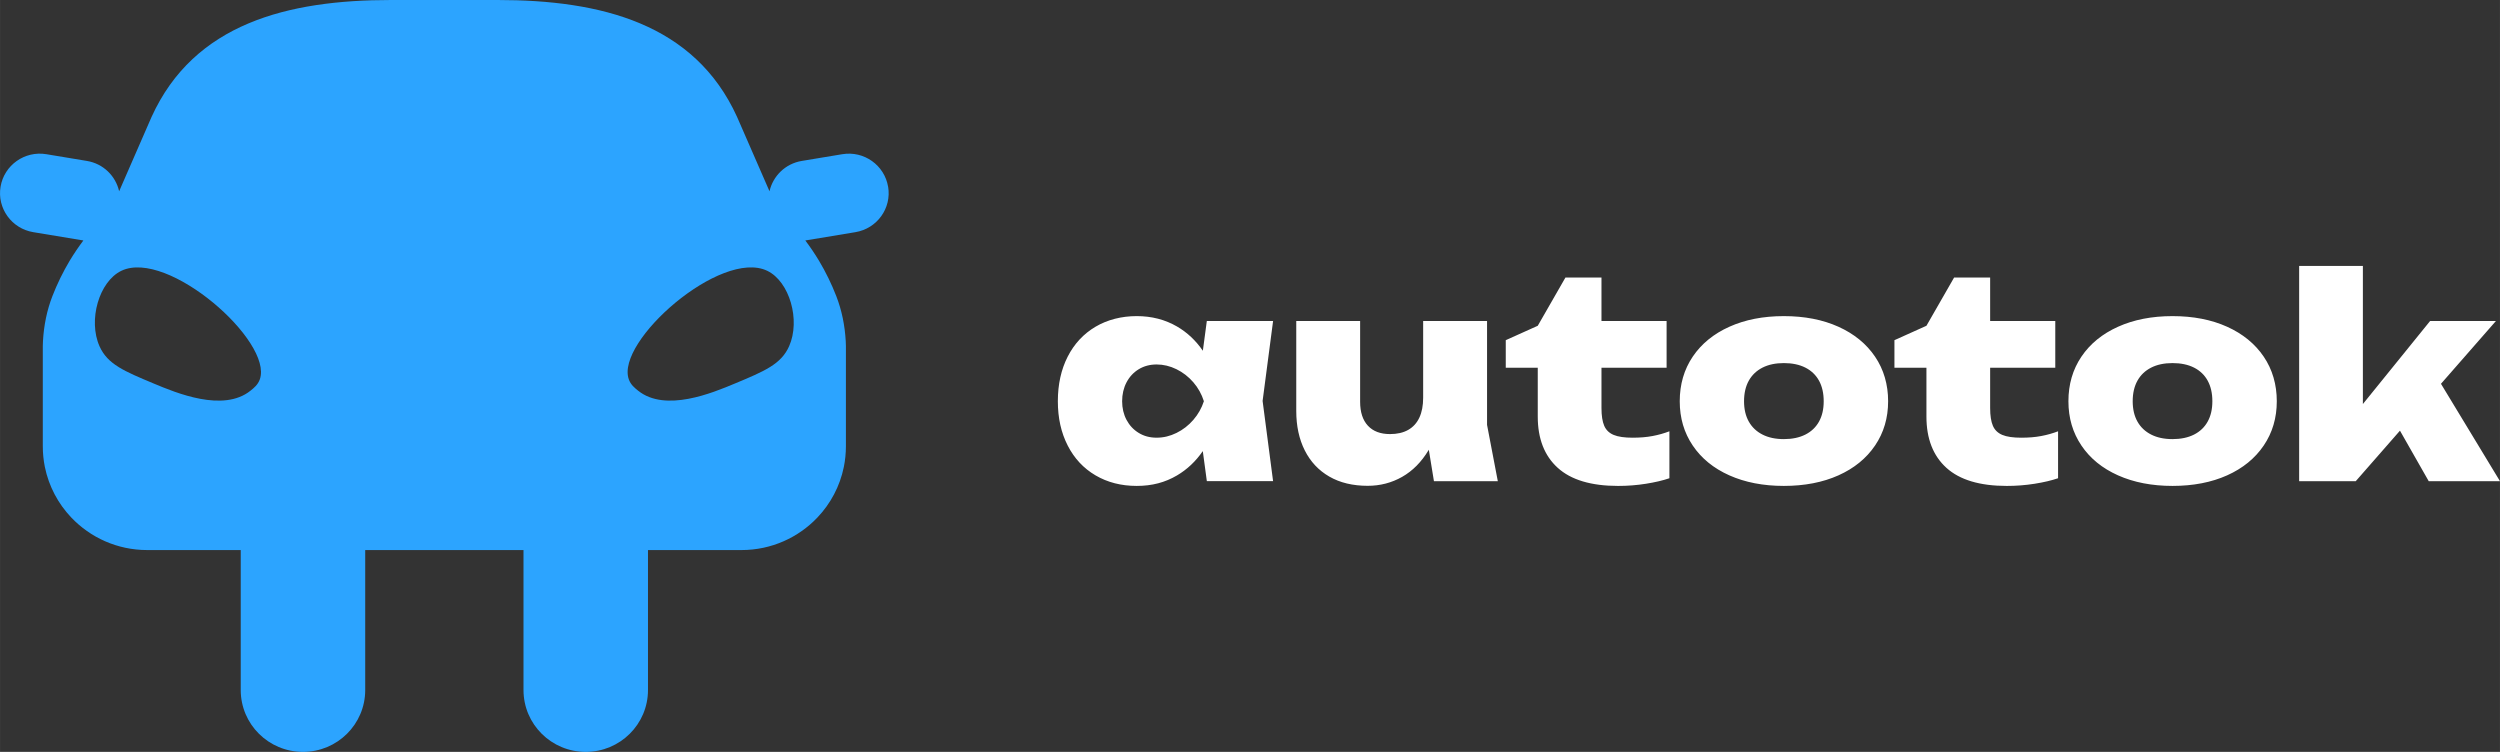
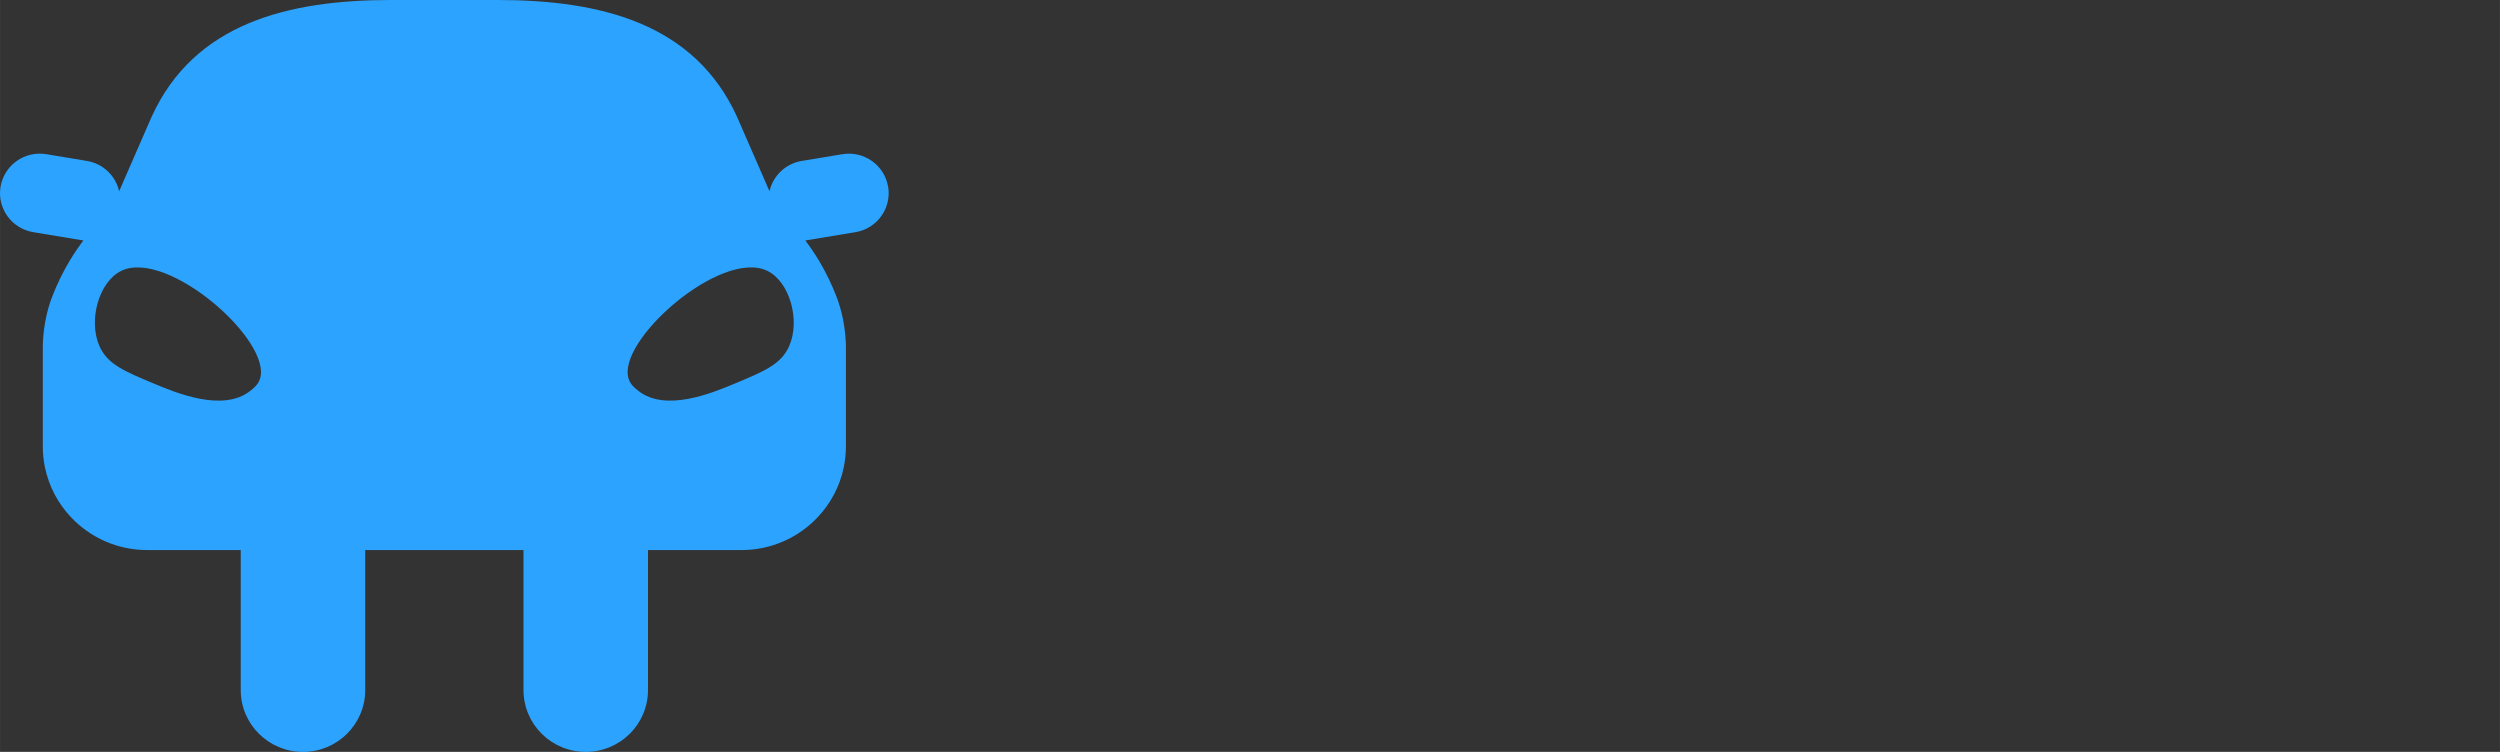
<svg xmlns="http://www.w3.org/2000/svg" xml:space="preserve" width="100.161mm" height="30.124mm" version="1.1" style="shape-rendering:geometricPrecision; text-rendering:geometricPrecision; image-rendering:optimizeQuality; fill-rule:evenodd; clip-rule:evenodd" viewBox="0 0 3373.18 1014.52">
  <rect x="0" y="0" width="3373.18" height="1014.52" fill="#333333" stroke="none" />
  <defs>
    <style type="text/css"> .fil0 {fill:#2CA4FF;fill-rule:nonzero} .fil1 {fill:white;fill-rule:nonzero} </style>
  </defs>
  <g id="Слой_x0020_1">
    <g id="_2554290475312">
      <path class="fil0" d="M1064.7 467.23c-10.8,24.21 -33.1,33.53 -73.04,50.21 -30.34,12.69 -93.82,39.21 -130.61,9.76 -4.69,-3.75 -10.04,-8.02 -12.64,-15.35 -18.19,-51.15 124.3,-176.45 186.77,-146.48 30.08,14.42 45.19,66.61 29.51,101.86l0 -0.01 0.01 0zm-714.15 44.63c-2.61,7.33 -7.96,11.6 -12.67,15.35 -36.76,29.44 -100.24,2.94 -130.58,-9.76 -39.97,-16.69 -62.23,-26.01 -73.03,-50.21 -15.69,-35.24 -0.61,-87.42 29.47,-101.86 62.46,-29.94 204.98,95.33 186.81,146.49l0 0.01 -0 -0.02zm847.71 -259.96l0 -0.02c-4.89,-29.03 -32.54,-48.67 -61.76,-43.82l-54.68 9.08c-22.2,3.66 -38.91,20.4 -43.56,40.94l-43.77 -100.34c-57.34,-126.13 -183.79,-157.74 -323.09,-157.74l-143.83 0c-139.31,0 -265.74,31.6 -323.09,157.74l-43.77 100.34c-4.64,-20.56 -21.33,-37.29 -43.53,-40.94l-54.68 -9.08c-29.26,-4.86 -56.89,14.8 -61.78,43.82l0 0.02c-4.89,29.03 14.89,56.51 44.13,61.35l67.59 11.21c-6.62,8.79 -12.75,17.91 -18.44,27.31 -9.09,15.25 -16.9,31.24 -23.36,47.85 -7.47,19.26 -11.52,39.72 -12.68,60.36 -0.16,2.58 -0.25,4.9 -0.25,6.58l0 135.68c0,9.56 0.98,18.9 2.79,27.9 5.32,26.04 17.91,49.49 35.57,68.08 25.74,27.08 62.19,43.98 102.59,43.98l126.12 0 0 188.9c0,46.09 37.6,83.42 83.99,83.42 46.39,0 83.97,-37.33 83.97,-83.42l0 -188.9 213.58 0 0 188.9c0,46.09 37.58,83.42 83.97,83.42 46.4,0 83.99,-37.33 83.99,-83.42l0 -188.9 126.13 0c40.38,0 76.82,-16.9 102.54,-43.98 17.66,-18.57 30.27,-42.04 35.57,-68.08 1.83,-9 2.82,-18.34 2.82,-27.9l0 -135.68c0,-1.71 -0.12,-4 -0.25,-6.58 -1.2,-20.64 -5.22,-41.1 -12.72,-60.36 -6.43,-16.61 -14.25,-32.6 -23.36,-47.85 -5.67,-9.4 -11.83,-18.54 -18.45,-27.31l67.62 -11.21c29.26,-4.86 48.98,-32.31 44.12,-61.35l-0.06 0z" />
-       <path class="fil1" d="M1610.13 566.55c-6.47,7.47 -14.04,13.35 -22.73,17.61 -8.68,4.29 -17.59,6.41 -26.78,6.41 -9.17,0 -17.09,-2.12 -24.12,-6.41 -7.03,-4.28 -12.54,-10.15 -16.51,-17.61 -3.96,-7.49 -5.93,-15.87 -5.93,-25.18 0,-9.31 1.97,-17.91 5.93,-25.46 3.96,-7.54 9.46,-13.44 16.51,-17.73 7.03,-4.28 15.08,-6.41 24.12,-6.41 9.05,0 18.1,2.13 26.78,6.41 8.69,4.28 16.26,10.15 22.73,17.63 6.47,7.48 11.22,16.01 14.24,25.55 -3.02,9.31 -7.77,17.69 -14.24,25.18l0 0zm1683.45 -48.71l74.14 -84.71 -88.82 0 -90.7 112.03 0 -186.32 -85.99 0 0 290.4 76.38 0 59.65 -68.14 38.79 68.14 96.15 0 -79.61 -131.39 0.01 -0.01zm-314.8 50.99c-4.21,7.6 -10.34,13.46 -18.37,17.53 -8.05,4.07 -17.73,6.13 -29.05,6.13 -11.31,0 -20.79,-2.03 -28.85,-6.13 -8.04,-4.09 -14.21,-9.92 -18.49,-17.53 -4.28,-7.6 -6.41,-16.74 -6.41,-27.45 0,-10.7 2.13,-20.06 6.41,-27.72 4.28,-7.67 10.43,-13.52 18.49,-17.63 8.04,-4.09 17.65,-6.12 28.85,-6.12 11.19,0 20.99,2.04 29.05,6.12 8.04,4.1 14.16,9.97 18.37,17.63 4.21,7.67 6.32,16.93 6.32,27.72 0,10.81 -2.11,19.83 -6.32,27.45zm26.22 -127.95c-21.18,-9.55 -45.74,-14.34 -73.64,-14.34 -27.9,0 -52.29,4.79 -73.52,14.34 -21.24,9.55 -37.72,23 -49.42,40.35 -11.71,17.34 -17.54,37.4 -17.54,60.15 0,22.75 5.86,42.43 17.54,59.77 11.69,17.35 28.15,30.77 49.42,40.25 21.24,9.49 45.75,14.24 73.52,14.24 27.77,0 52.46,-4.74 73.64,-14.24 21.17,-9.5 37.65,-22.9 49.4,-40.25 11.77,-17.34 17.63,-37.26 17.63,-59.77 0,-22.5 -5.87,-42.81 -17.63,-60.15 -11.76,-17.35 -28.22,-30.8 -49.4,-40.35zm-277.48 149.72c-11.18,0 -19.81,-1.23 -25.83,-3.77 -6.02,-2.53 -10.29,-6.63 -12.73,-12.35 -2.46,-5.71 -3.69,-13.66 -3.69,-23.85l0 -54.49 87.88 0 0 -62.99 -87.88 0 0 -58.64 -48.65 0 -37.32 65.06 -43.18 19.42 0 37.15 43.18 0 0 65.99c0,29.79 8.98,52.83 26.97,69.12 17.98,16.28 45.13,24.41 81.45,24.41 12.7,0 25.21,-0.97 37.54,-2.92 12.33,-1.96 22.87,-4.44 31.66,-7.46l0 -63.35c-7.17,2.75 -14.77,4.9 -22.81,6.41 -8.04,1.52 -16.92,2.24 -26.59,2.24l0.01 0zm-273.15 -21.77c-4.23,7.6 -10.35,13.46 -18.4,17.53 -8.04,4.07 -17.71,6.13 -29.03,6.13 -11.31,0 -20.79,-2.03 -28.85,-6.13 -8.04,-4.09 -14.18,-9.92 -18.48,-17.53 -4.28,-7.6 -6.41,-16.74 -6.41,-27.45 0,-10.7 2.12,-20.06 6.41,-27.72 4.29,-7.67 10.43,-13.52 18.48,-17.63 8.05,-4.09 17.66,-6.12 28.85,-6.12 11.18,0 20.99,2.04 29.03,6.12 8.05,4.1 14.17,9.97 18.4,17.63 4.2,7.67 6.31,16.93 6.31,27.72 0,10.81 -2.11,19.83 -6.31,27.45zm26.2 -127.95c-21.17,-9.55 -45.74,-14.34 -73.64,-14.34 -27.9,0 -52.29,4.79 -73.54,14.34 -21.24,9.55 -37.71,23 -49.42,40.35 -11.69,17.34 -17.53,37.4 -17.53,60.15 0,22.75 5.85,42.43 17.53,59.77 11.71,17.35 28.16,30.77 49.42,40.25 21.24,9.49 45.76,14.24 73.54,14.24 27.77,0 52.46,-4.74 73.64,-14.24 21.18,-9.5 37.66,-22.9 49.4,-40.25 11.77,-17.34 17.63,-37.26 17.63,-59.77 0,-22.5 -5.87,-42.81 -17.63,-60.15 -11.76,-17.35 -28.22,-30.8 -49.4,-40.35zm-277.48 149.72c-11.18,0 -19.8,-1.23 -25.83,-3.77 -6.04,-2.53 -10.27,-6.63 -12.74,-12.35 -2.44,-5.71 -3.68,-13.66 -3.68,-23.85l0 -54.49 87.87 0 0 -62.99 -87.87 0 0 -58.64 -48.65 0 -37.33 65.06 -43.17 19.42 0 37.15 43.17 0 0 65.99c0,29.79 8.98,52.83 26.97,69.12 17.98,16.28 45.14,24.41 81.45,24.41 12.7,0 25.21,-0.97 37.54,-2.92 12.32,-1.96 22.87,-4.44 31.68,-7.46l0 -63.35c-7.17,2.75 -14.77,4.9 -22.83,6.41 -8.04,1.52 -16.92,2.24 -26.59,2.24l0.01 0 0.01 0zm-196.68 -157.46l-86.18 0 0 103.52c0,10.56 -1.71,19.5 -5.1,26.79 -3.39,7.29 -8.43,12.81 -15.08,16.61 -6.66,3.77 -14.83,5.65 -24.51,5.65 -12.95,0 -22.91,-3.78 -29.89,-11.32 -6.97,-7.54 -10.46,-18.29 -10.46,-32.24l0 -109 -86.18 0 0 121.26c0,20.37 3.83,38.16 11.51,53.37 7.67,15.21 18.7,26.97 33.1,35.27 14.39,8.3 31.65,12.45 51.77,12.45 16.86,0 32.32,-4.03 46.49,-12.07 14.14,-8.04 25.99,-19.99 35.55,-35.84 0.15,-0.25 0.29,-0.54 0.44,-0.78l6.92 42.46 86.18 0 -14.52 -75.99 0 -140.12 -0.01 0 -0.02 -0.01zm-378.08 0l-5.35 40.13c-9.49,-13.77 -21.07,-24.68 -34.82,-32.69 -16.09,-9.35 -34.26,-14.05 -54.49,-14.05 -20.23,0 -39.38,4.79 -55.54,14.34 -16.16,9.55 -28.66,23 -37.52,40.35 -8.86,17.34 -13.29,37.41 -13.29,60.16 0,22.75 4.44,42.43 13.29,59.77 8.86,17.35 21.37,30.77 37.52,40.25 16.15,9.49 34.67,14.24 55.54,14.24 20.87,0 38.38,-4.71 54.42,-14.14 13.72,-8.08 25.31,-19.03 34.81,-32.82l5.46 40.55 89.38 0 -14.14 -108.24 14.14 -107.86 -89.38 0 -0.02 0 0 0z" />
    </g>
  </g>
</svg>